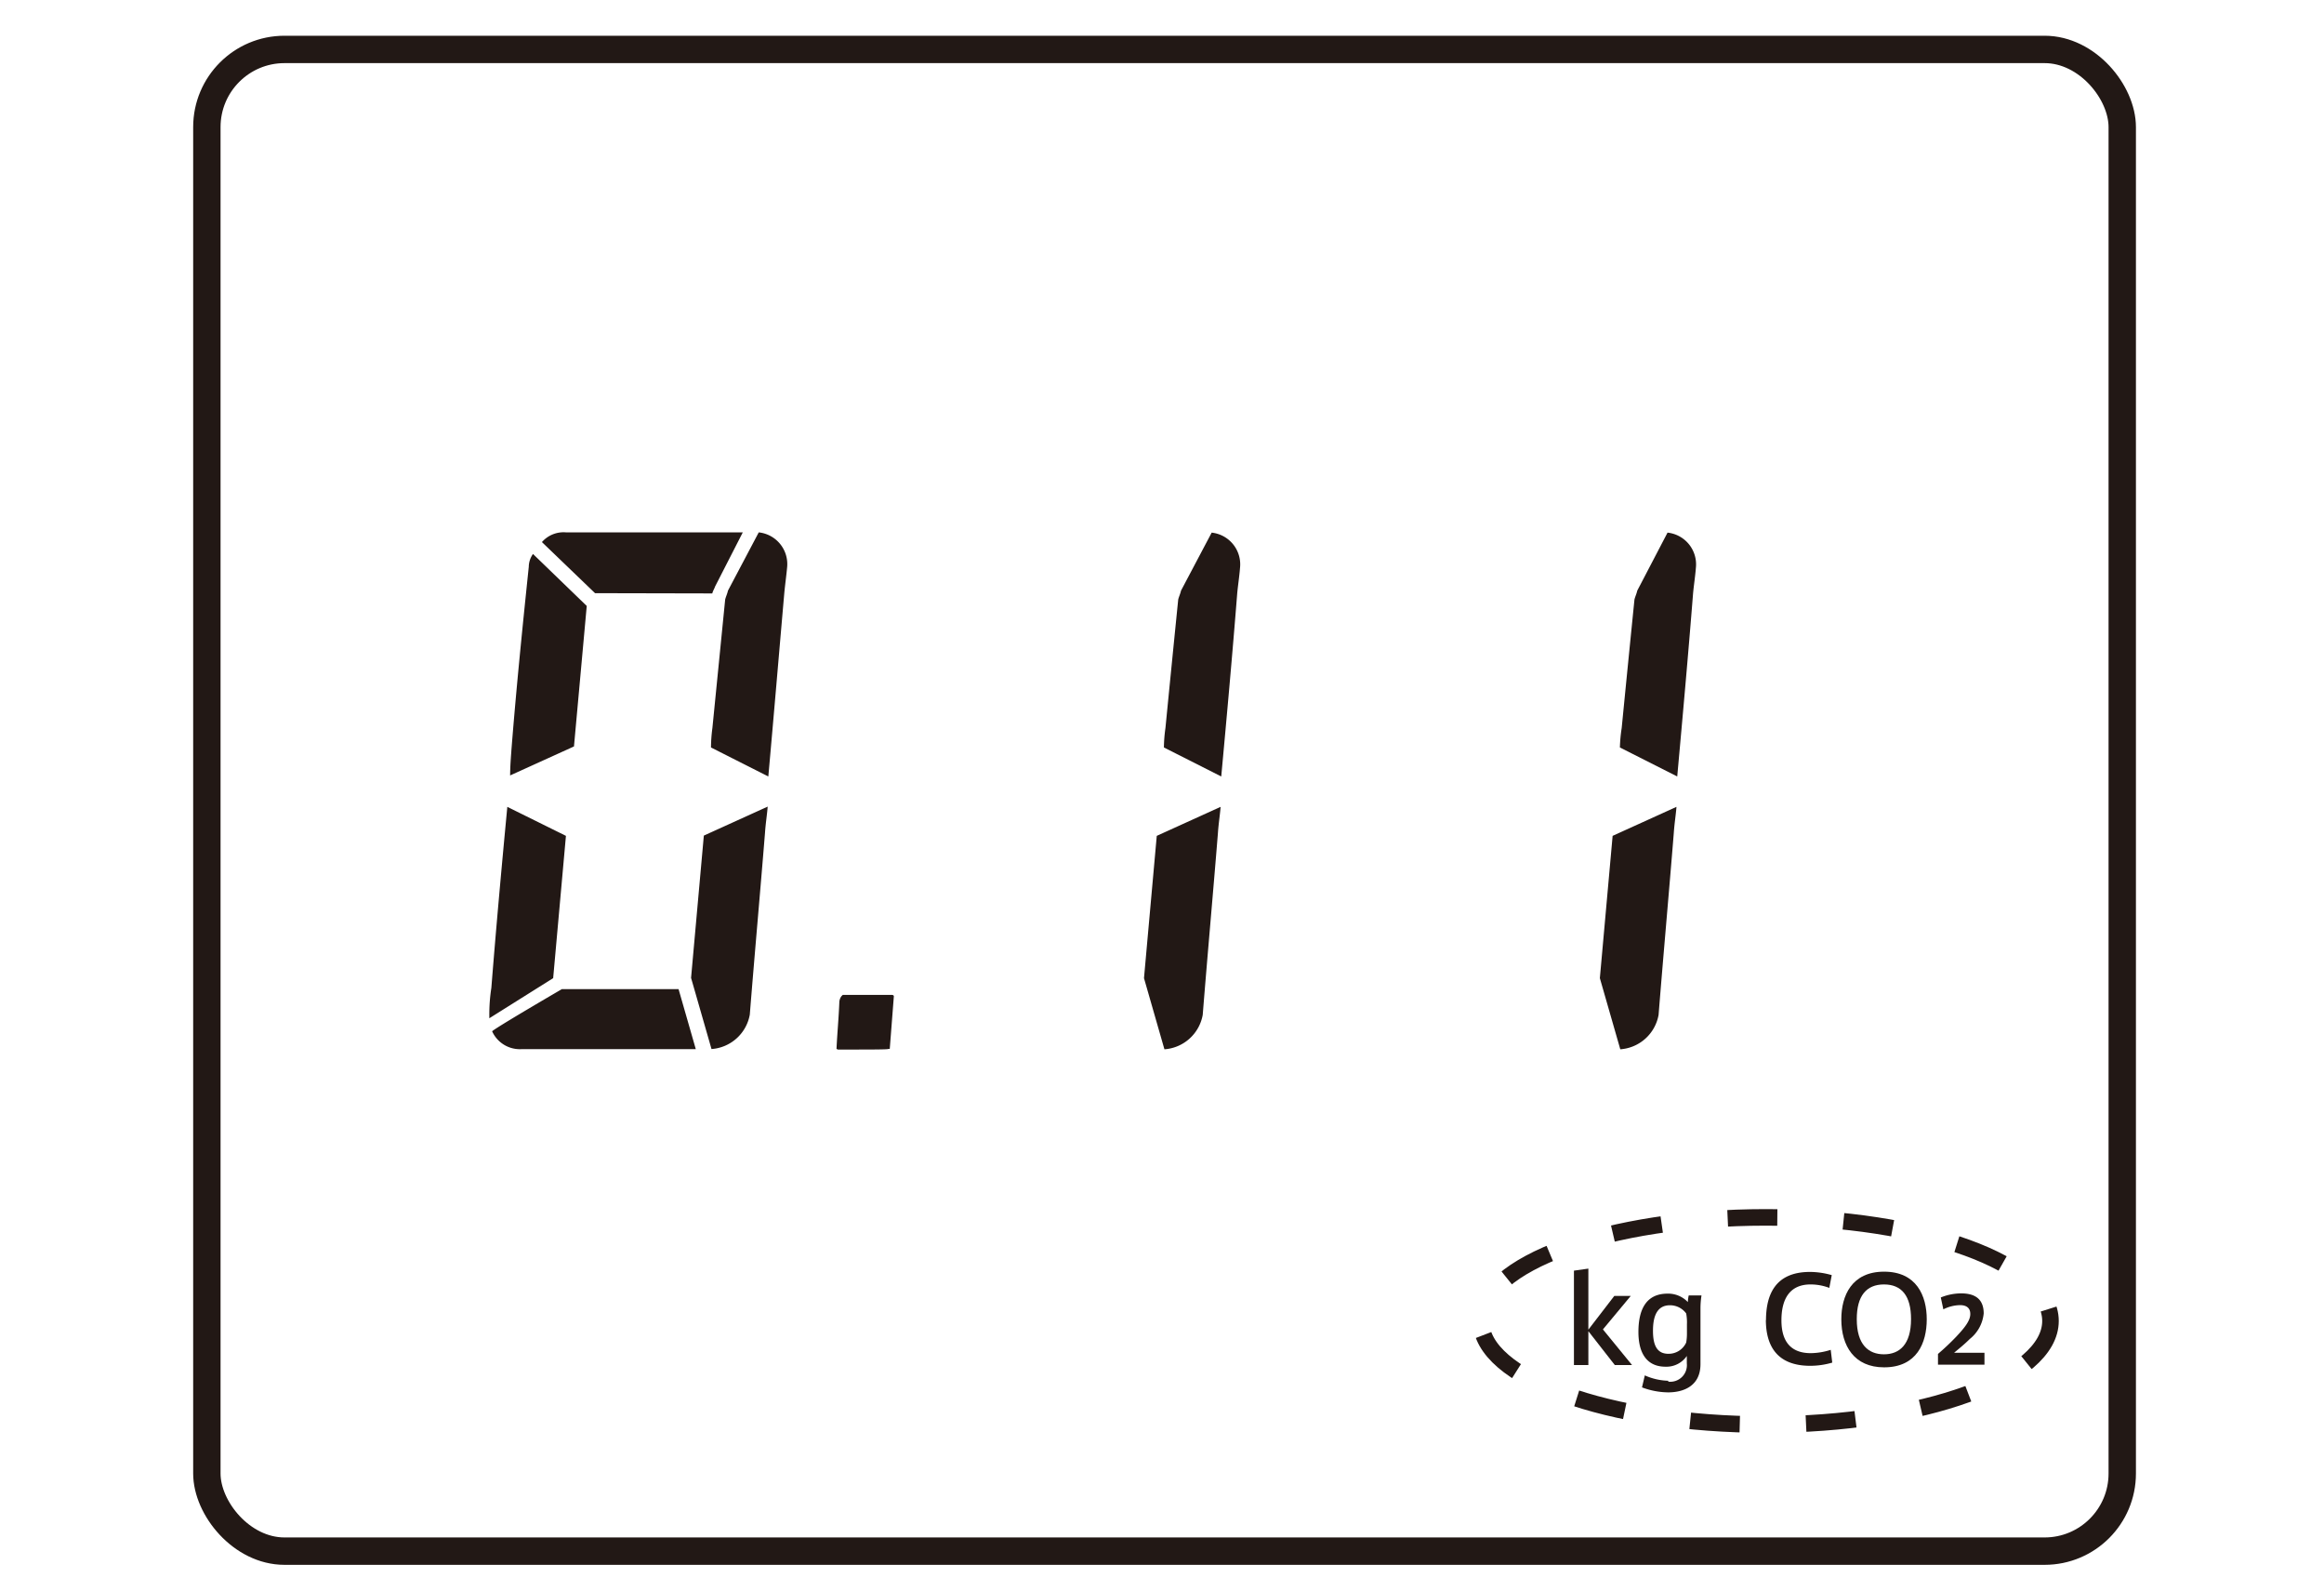
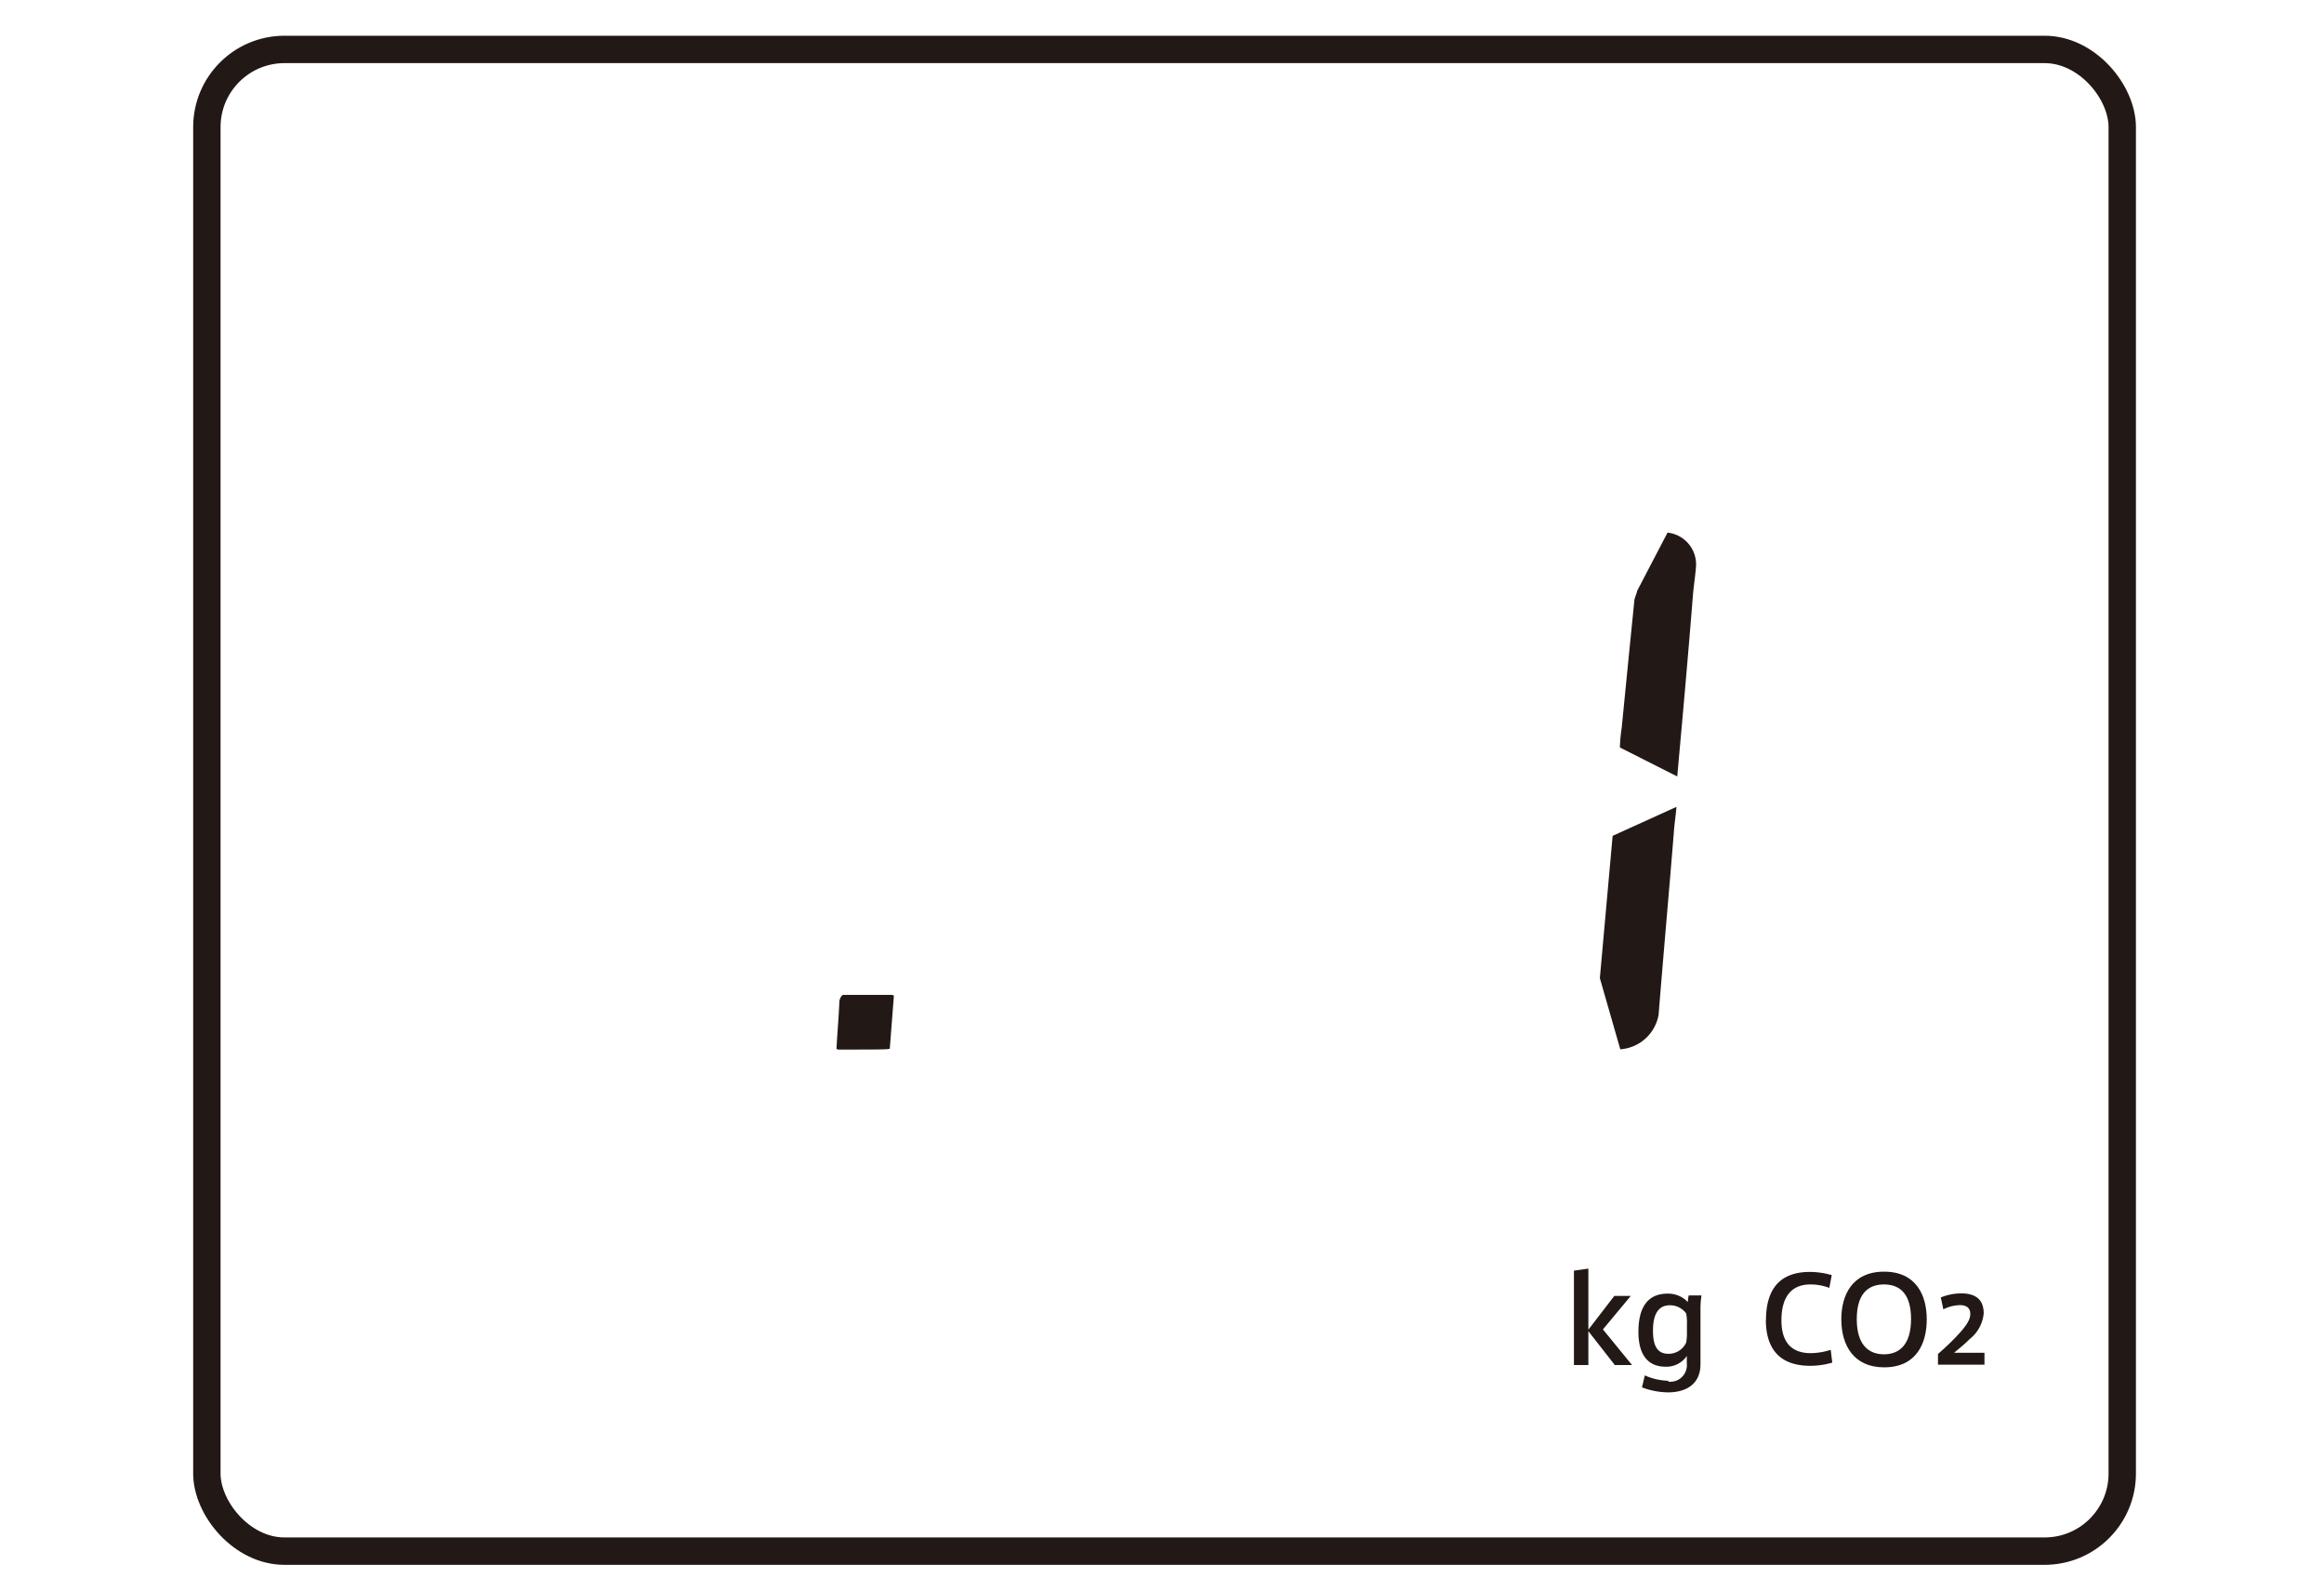
<svg xmlns="http://www.w3.org/2000/svg" id="レイヤー_1" data-name="レイヤー 1" viewBox="0 0 182 124.59">
  <title>EC-200_indication6</title>
  <rect x="16.2" y="3.87" width="150" height="117.57" rx="6.08" ry="6.08" style="fill:none;stroke:#221815;stroke-width:2.144px" />
  <polygon points="127.81 106.87 126.46 106.87 124.39 104.22 124.39 106.87 123.26 106.87 123.26 99.48 124.39 99.32 124.39 104.1 126.42 101.46 127.71 101.46 125.53 104.08 127.81 106.87" style="fill:#221815" />
  <path d="M130.65,108.17a1.3,1.3,0,0,0,1.45-1.43v-.58a1.93,1.93,0,0,1-1.67.84c-1.42,0-2.12-1-2.12-2.72s.58-3,2.28-3a2.12,2.12,0,0,1,1.59.66,2.79,2.79,0,0,1,.07-.52h1a6.63,6.63,0,0,0-.08,1v4.38c0,1.7-1.31,2.21-2.53,2.21a6,6,0,0,1-2.05-.39l.22-.94a4.78,4.78,0,0,0,1.83.42m1.47-4.43a3.76,3.76,0,0,0-.06-.84,1.57,1.57,0,0,0-1.27-.64c-1,0-1.33.84-1.33,2s.33,1.8,1.21,1.8a1.51,1.51,0,0,0,1.39-.88,3.89,3.89,0,0,0,.06-.74Z" style="fill:#221815" />
  <path d="M138.3,103.38c0-2,.71-3.8,3.45-3.8a6.33,6.33,0,0,1,1.7.25l-.19,1a4.14,4.14,0,0,0-1.47-.27c-1.64,0-2.28,1.15-2.28,2.81s.74,2.57,2.3,2.57a5.28,5.28,0,0,0,1.56-.26l.12,1a6.16,6.16,0,0,1-1.72.25c-2.71,0-3.48-1.69-3.48-3.61Z" style="fill:#221815" />
  <path d="M144.2,103.28c0-1.83.81-3.72,3.35-3.72s3.34,1.89,3.34,3.73-.77,3.76-3.34,3.76c-2.34,0-3.35-1.68-3.35-3.76Zm1.21,0c0,2,.92,2.75,2.13,2.75s2.12-.76,2.12-2.76c0-1.82-.74-2.71-2.12-2.71s-2.13.9-2.13,2.71Z" style="fill:#221815" />
  <path d="M154.3,102.87c0-.49-.33-.69-.8-.69a3,3,0,0,0-1.31.33l-.2-.93a4.24,4.24,0,0,1,1.59-.32c.89,0,1.77.29,1.77,1.57a2.91,2.91,0,0,1-1.09,2c-.42.42-.86.77-1.23,1.08h2.38v.93h-3.64V106a19.38,19.38,0,0,0,1.42-1.34c.66-.7,1.11-1.26,1.11-1.78Z" style="fill:#221815" />
-   <path d="M44.32,65.44l-1,11.14-5,3.14v-.27a13.45,13.45,0,0,1,.16-2.11c.38-4.81.81-9.52,1.25-14.17Zm-.32,12h9.14l1.35,4.7H40.81a2.38,2.38,0,0,1-2.27-1.4c.16-.16,1.95-1.25,5.46-3.3m1.95-30-1,11-5,2.27c0-.7.06-1.41.11-2.11.38-4.81.86-9.52,1.35-14.23a1.77,1.77,0,0,1,.33-1Zm.65-1-4.16-4a2.25,2.25,0,0,1,1.89-.76H58.17L56,45.92c-.05.16-.16.32-.22.54Zm7.52,30.12,1-11.14,5-2.27c-.05.65-.16,1.3-.21,2.05-.38,4.71-.81,9.47-1.19,14.23a3.28,3.28,0,0,1-3,2.7Zm5.3-34.88a2.5,2.5,0,0,1,2.22,2.76c-.06.65-.16,1.36-.22,2C61,51.27,60.6,56,60.17,60.79l-4.49-2.27A12,12,0,0,1,55.79,57l1-10.06c.05-.22.16-.43.22-.7Z" style="fill:#221815" />
  <path d="M70,78c0-.05-.05-.11-.16-.11H66l-.11.11a.86.86,0,0,0-.16.49c-.05,1.25-.16,2.38-.22,3.63l.11.05c2.65,0,3.95,0,3.95-.05h.11Z" style="fill:#221815" />
-   <path d="M89.59,76.58l1-11.14,5-2.27c-.05.65-.16,1.3-.21,2.05-.38,4.71-.81,9.47-1.19,14.23a3.28,3.28,0,0,1-3,2.7Zm5.3-34.88a2.5,2.5,0,0,1,2.22,2.76c-.05.65-.16,1.36-.22,2-.38,4.81-.81,9.57-1.25,14.33l-4.49-2.27A11.56,11.56,0,0,1,91.27,57q.49-5,1-10.06c.05-.22.16-.43.22-.7Z" style="fill:#221815" />
  <path d="M125.29,76.58l1-11.14,5-2.27c-.05.65-.16,1.3-.21,2.05-.38,4.71-.81,9.47-1.19,14.23a3.28,3.28,0,0,1-3,2.7Zm5.3-34.88a2.5,2.5,0,0,1,2.22,2.76c-.05.65-.16,1.36-.22,2-.38,4.81-.81,9.57-1.24,14.33l-4.49-2.27A11.57,11.57,0,0,1,127,57q.49-5,1-10.06c.05-.22.16-.43.22-.7Z" style="fill:#221815" />
-   <ellipse cx="138.28" cy="103.42" rx="22.3" ry="8.11" style="fill:none;stroke:#221815;stroke-width:1.296px;stroke-dasharray:3.89,5.189" />
</svg>